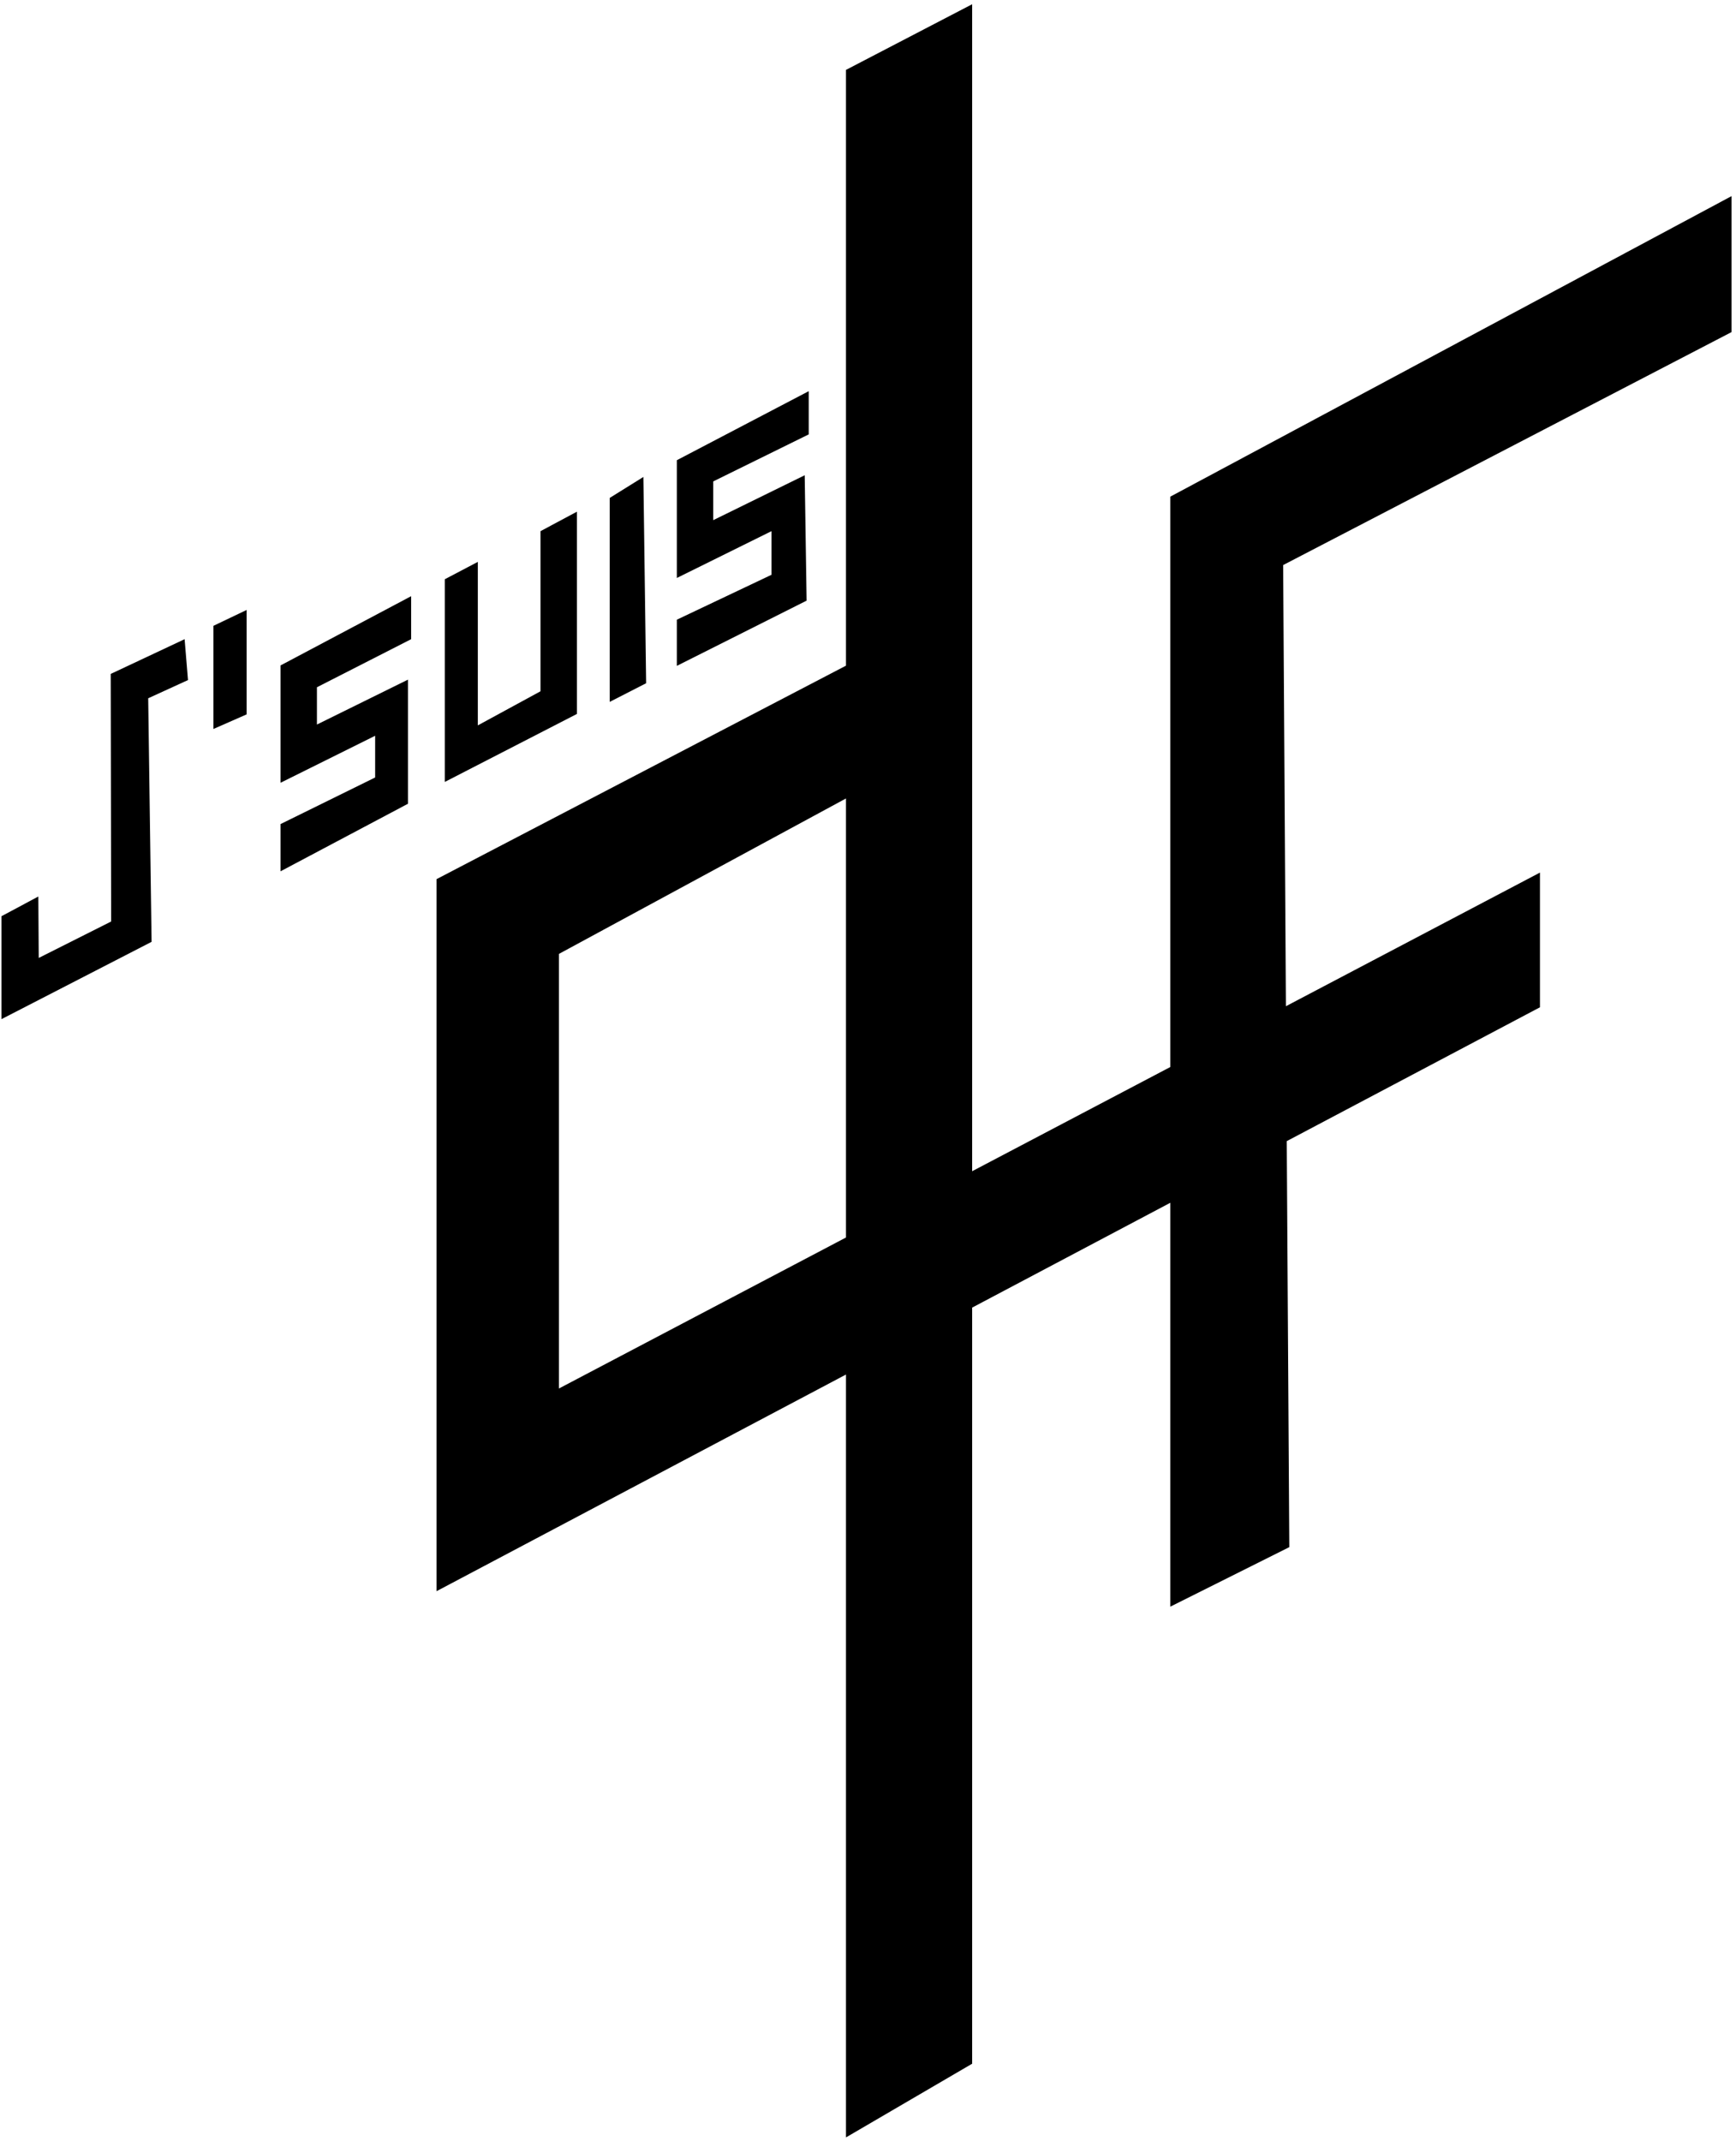
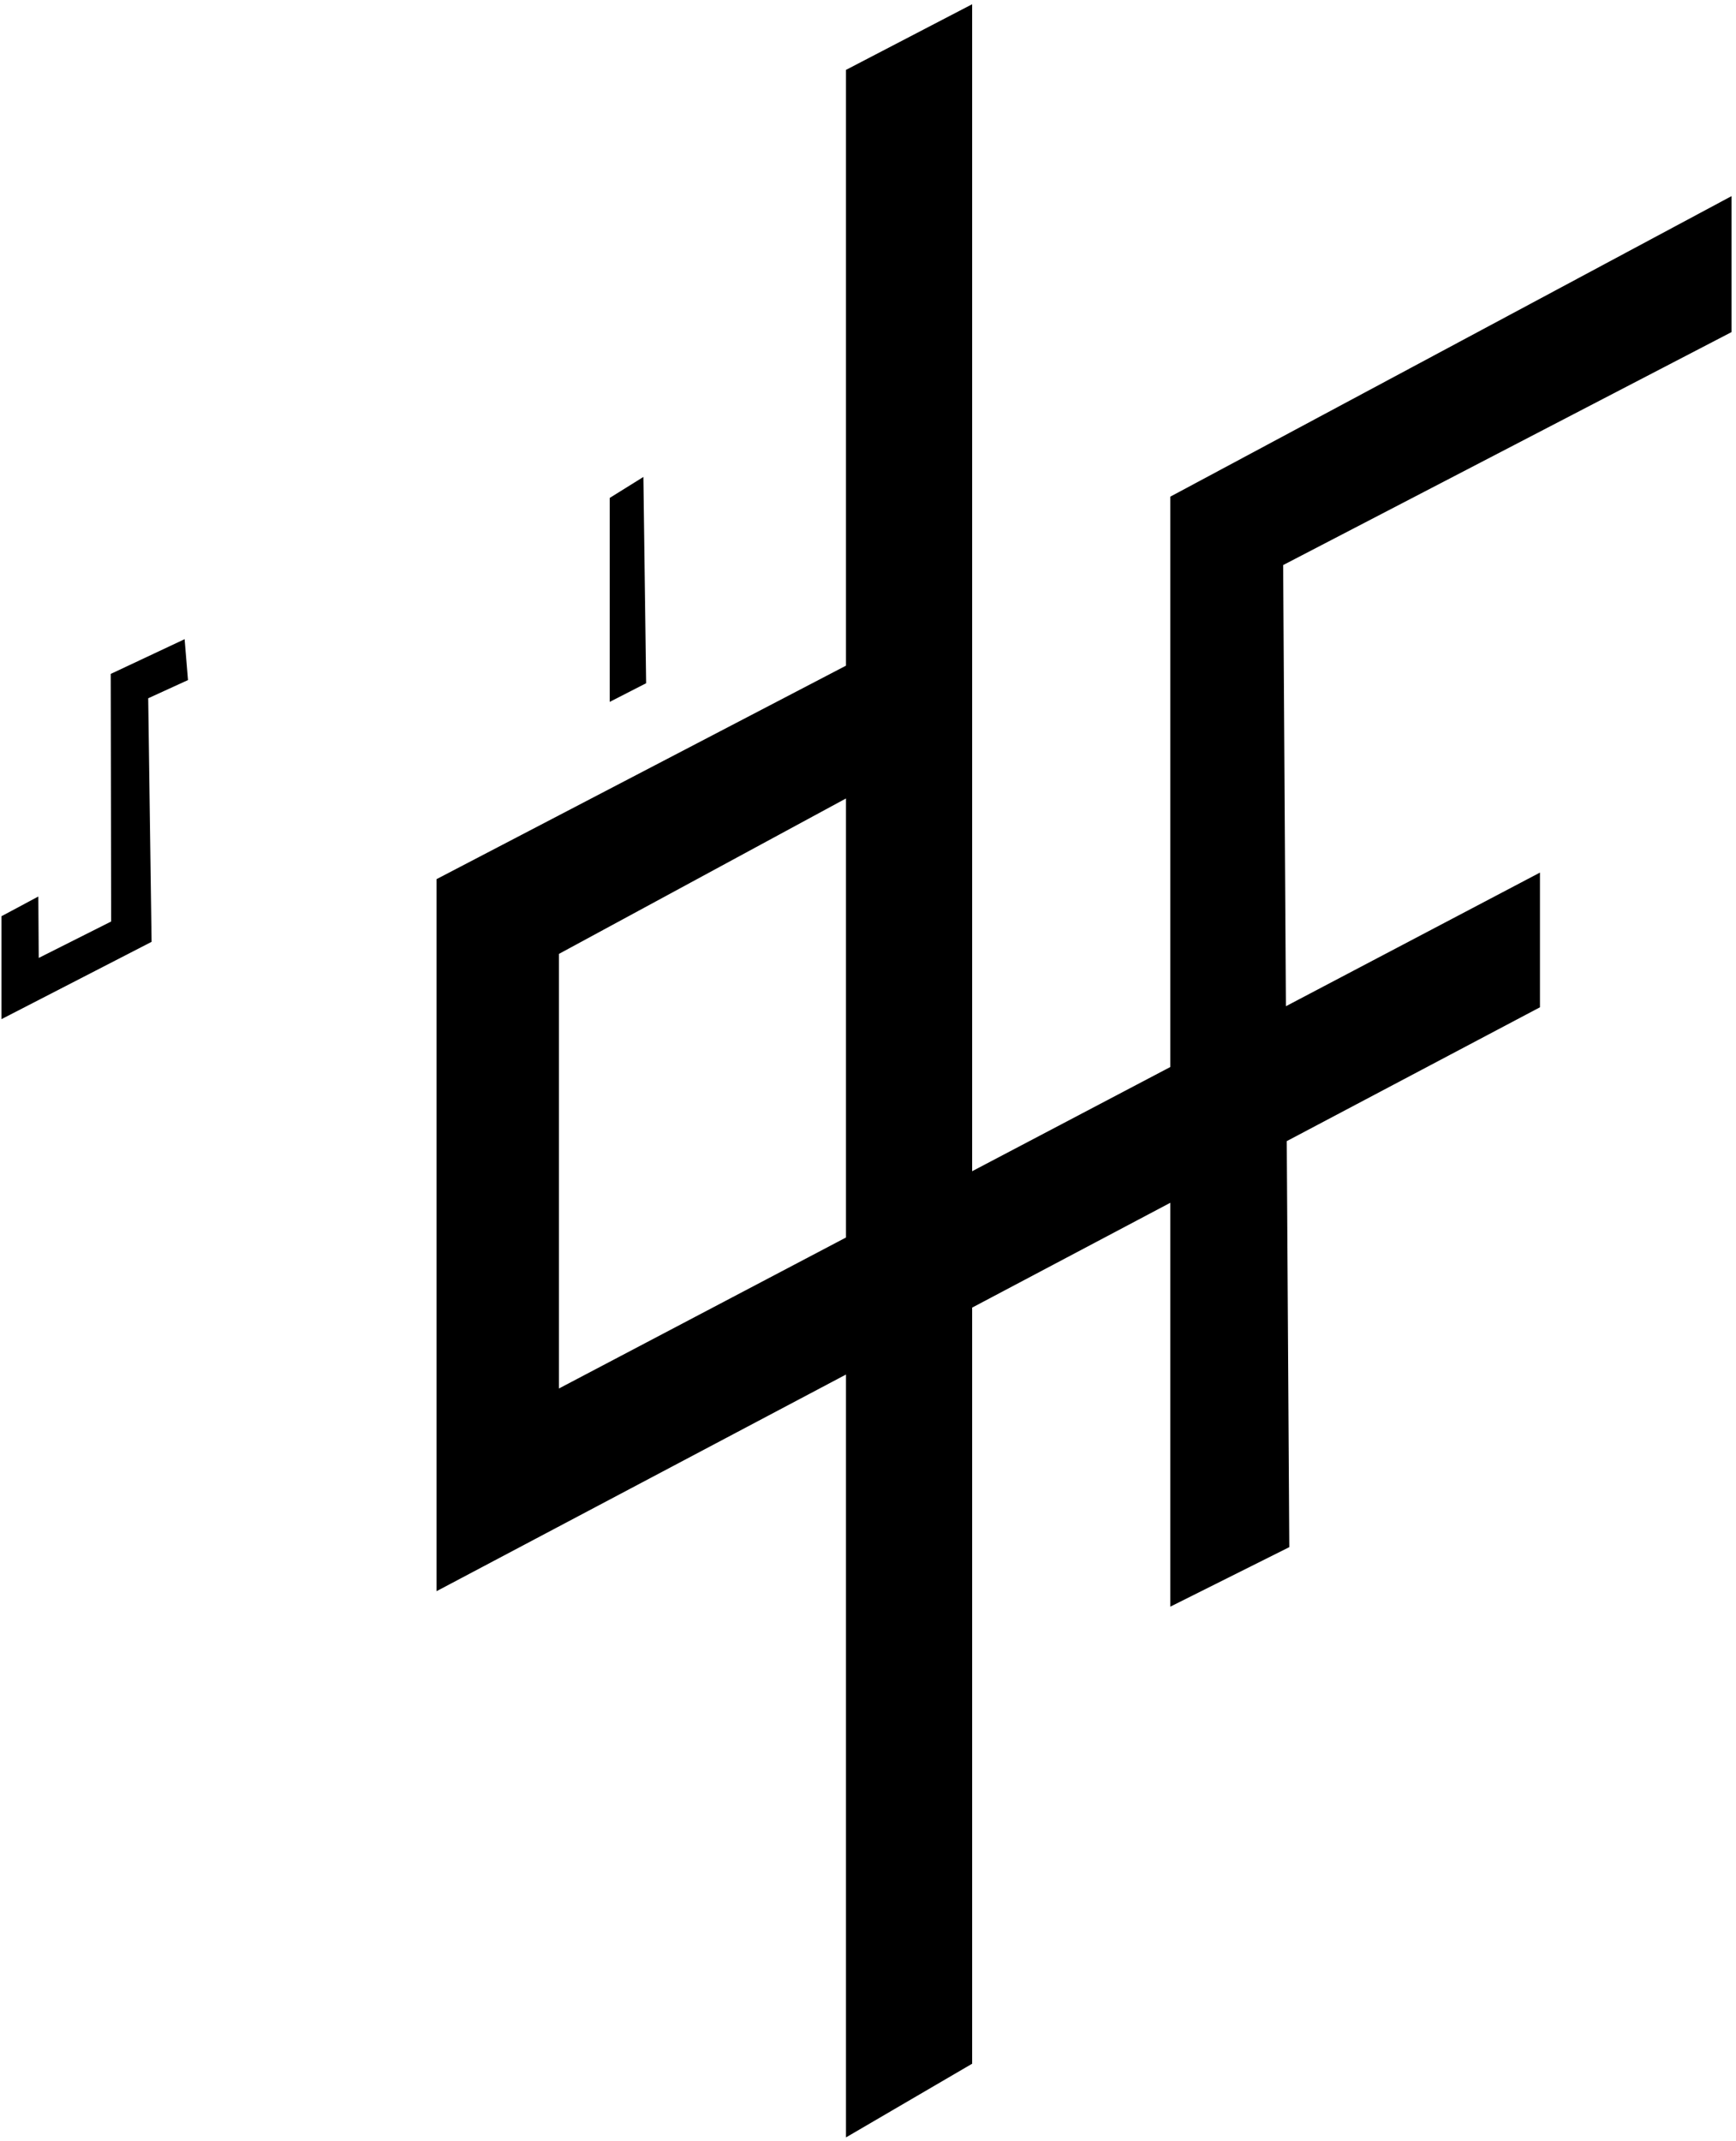
<svg xmlns="http://www.w3.org/2000/svg" version="1.0" id="Layer_1" x="0px" y="0px" viewBox="0 0 820 1010.9" style="enable-background:new 0 0 820 1010.9;" xml:space="preserve">
  <g>
    <path d="M817.9,92.6L552.8,234.5v269.3L459.2,553V2l-59.6,31v281.3L206.2,415.1v336.2L399.6,649v360.2l59.6-34.8V617.4l93.6-49.5   v190.7l56.2-28.1l-1.2-191.7l119.6-63.2V412l-120,63.1l-1.3-208.3l211.8-110V92.6z M399.6,584.3l-135.6,71.3V450.4L399.6,377V584.3   z" />
    <polygon points="87.2,301.8 52.3,318.2 52.5,435.1 18.3,452.3 18.1,423.3 0.7,432.6 0.7,481.2 71.6,444.7 70,329.7 88.8,321.1  " />
-     <polygon points="100.8,344.2 116.5,337.3 116.5,288 100.8,295.5  " />
-     <polygon points="132.5,369.6 177.2,347.4 177.2,367.1 132.5,389.1 132.5,411.4 192.7,379.5 192.7,320.9 149.7,342.1 149.7,324.5    194.2,301.8 194.2,281.5 132.5,314.2  " />
-     <polygon points="272.5,241.6 255.3,250.8 255.3,326.4 225.7,342.5 225.7,265.3 210.1,273.5 210.1,369.2 272.5,337.1  " />
    <polygon points="303.9,225.2 288,235.1 288,331.4 305.2,322.6  " />
-     <polygon points="380.1,224.4 336.9,245.6 336.9,227.3 382,205.1 382,184.7 319.7,217.3 319.7,272.9 364.4,250.8 364.4,271.4    319.7,292.6 319.7,314.4 381,283.6  " />
  </g>
</svg>